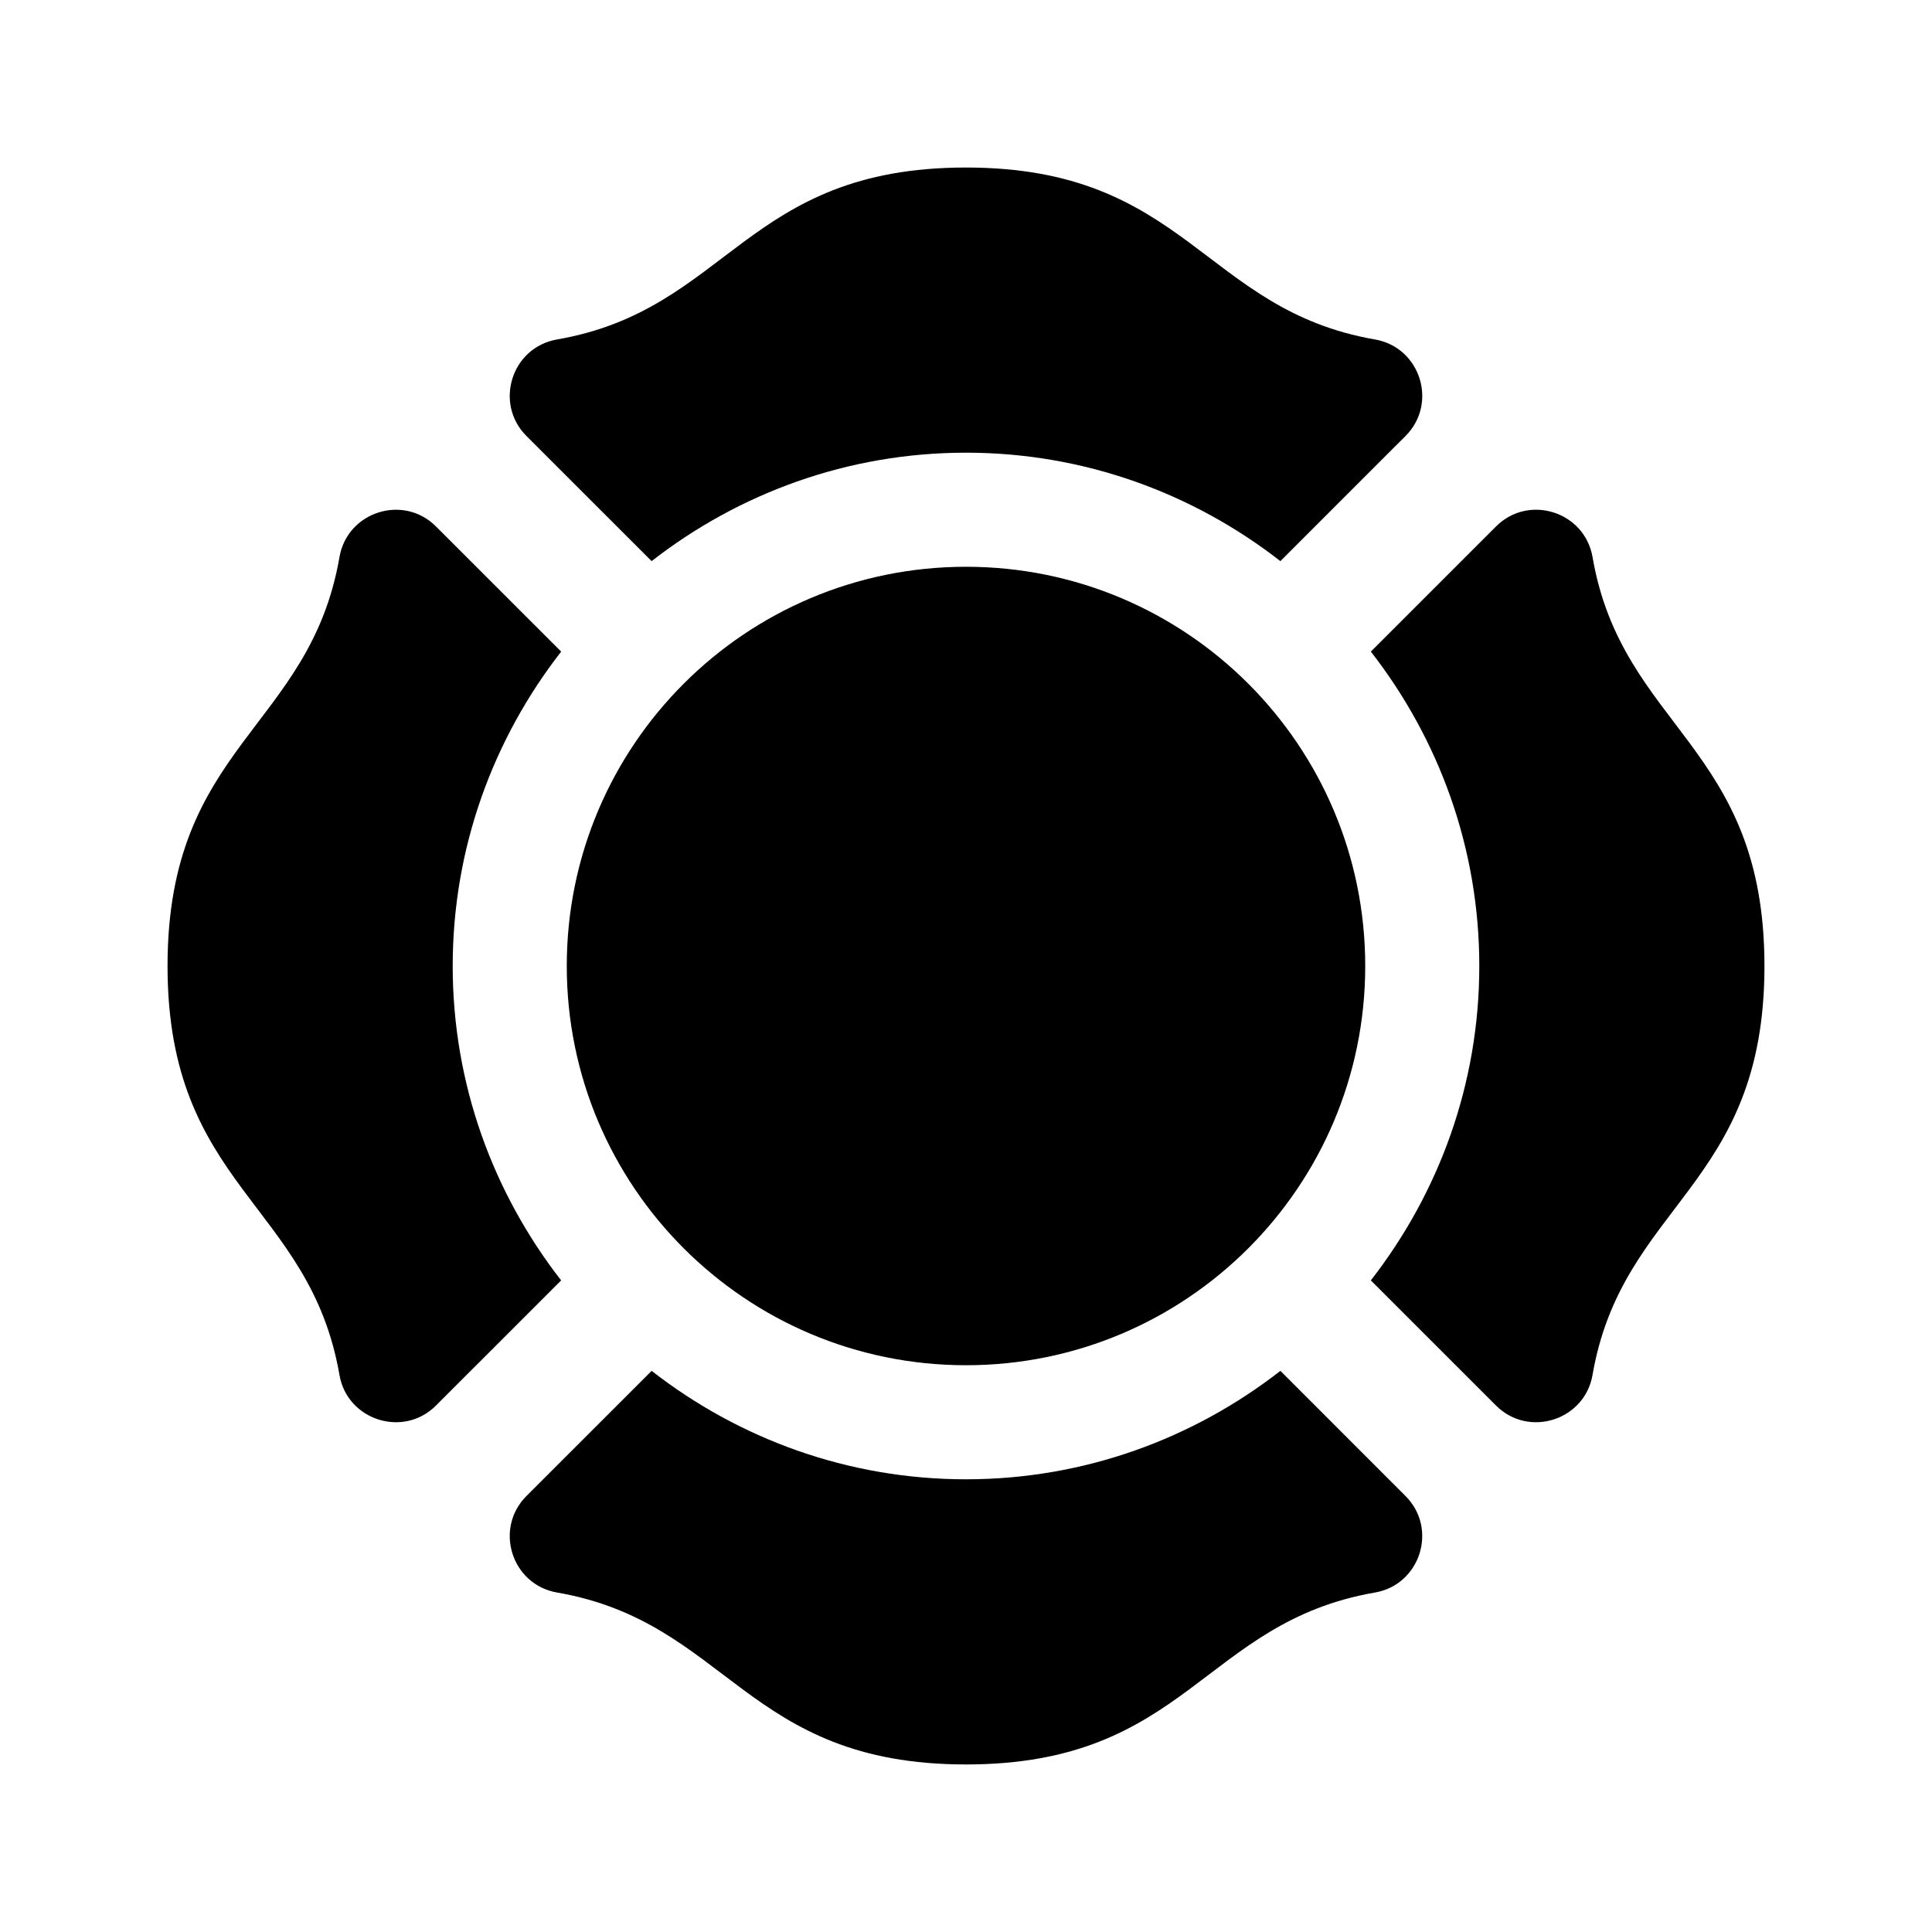
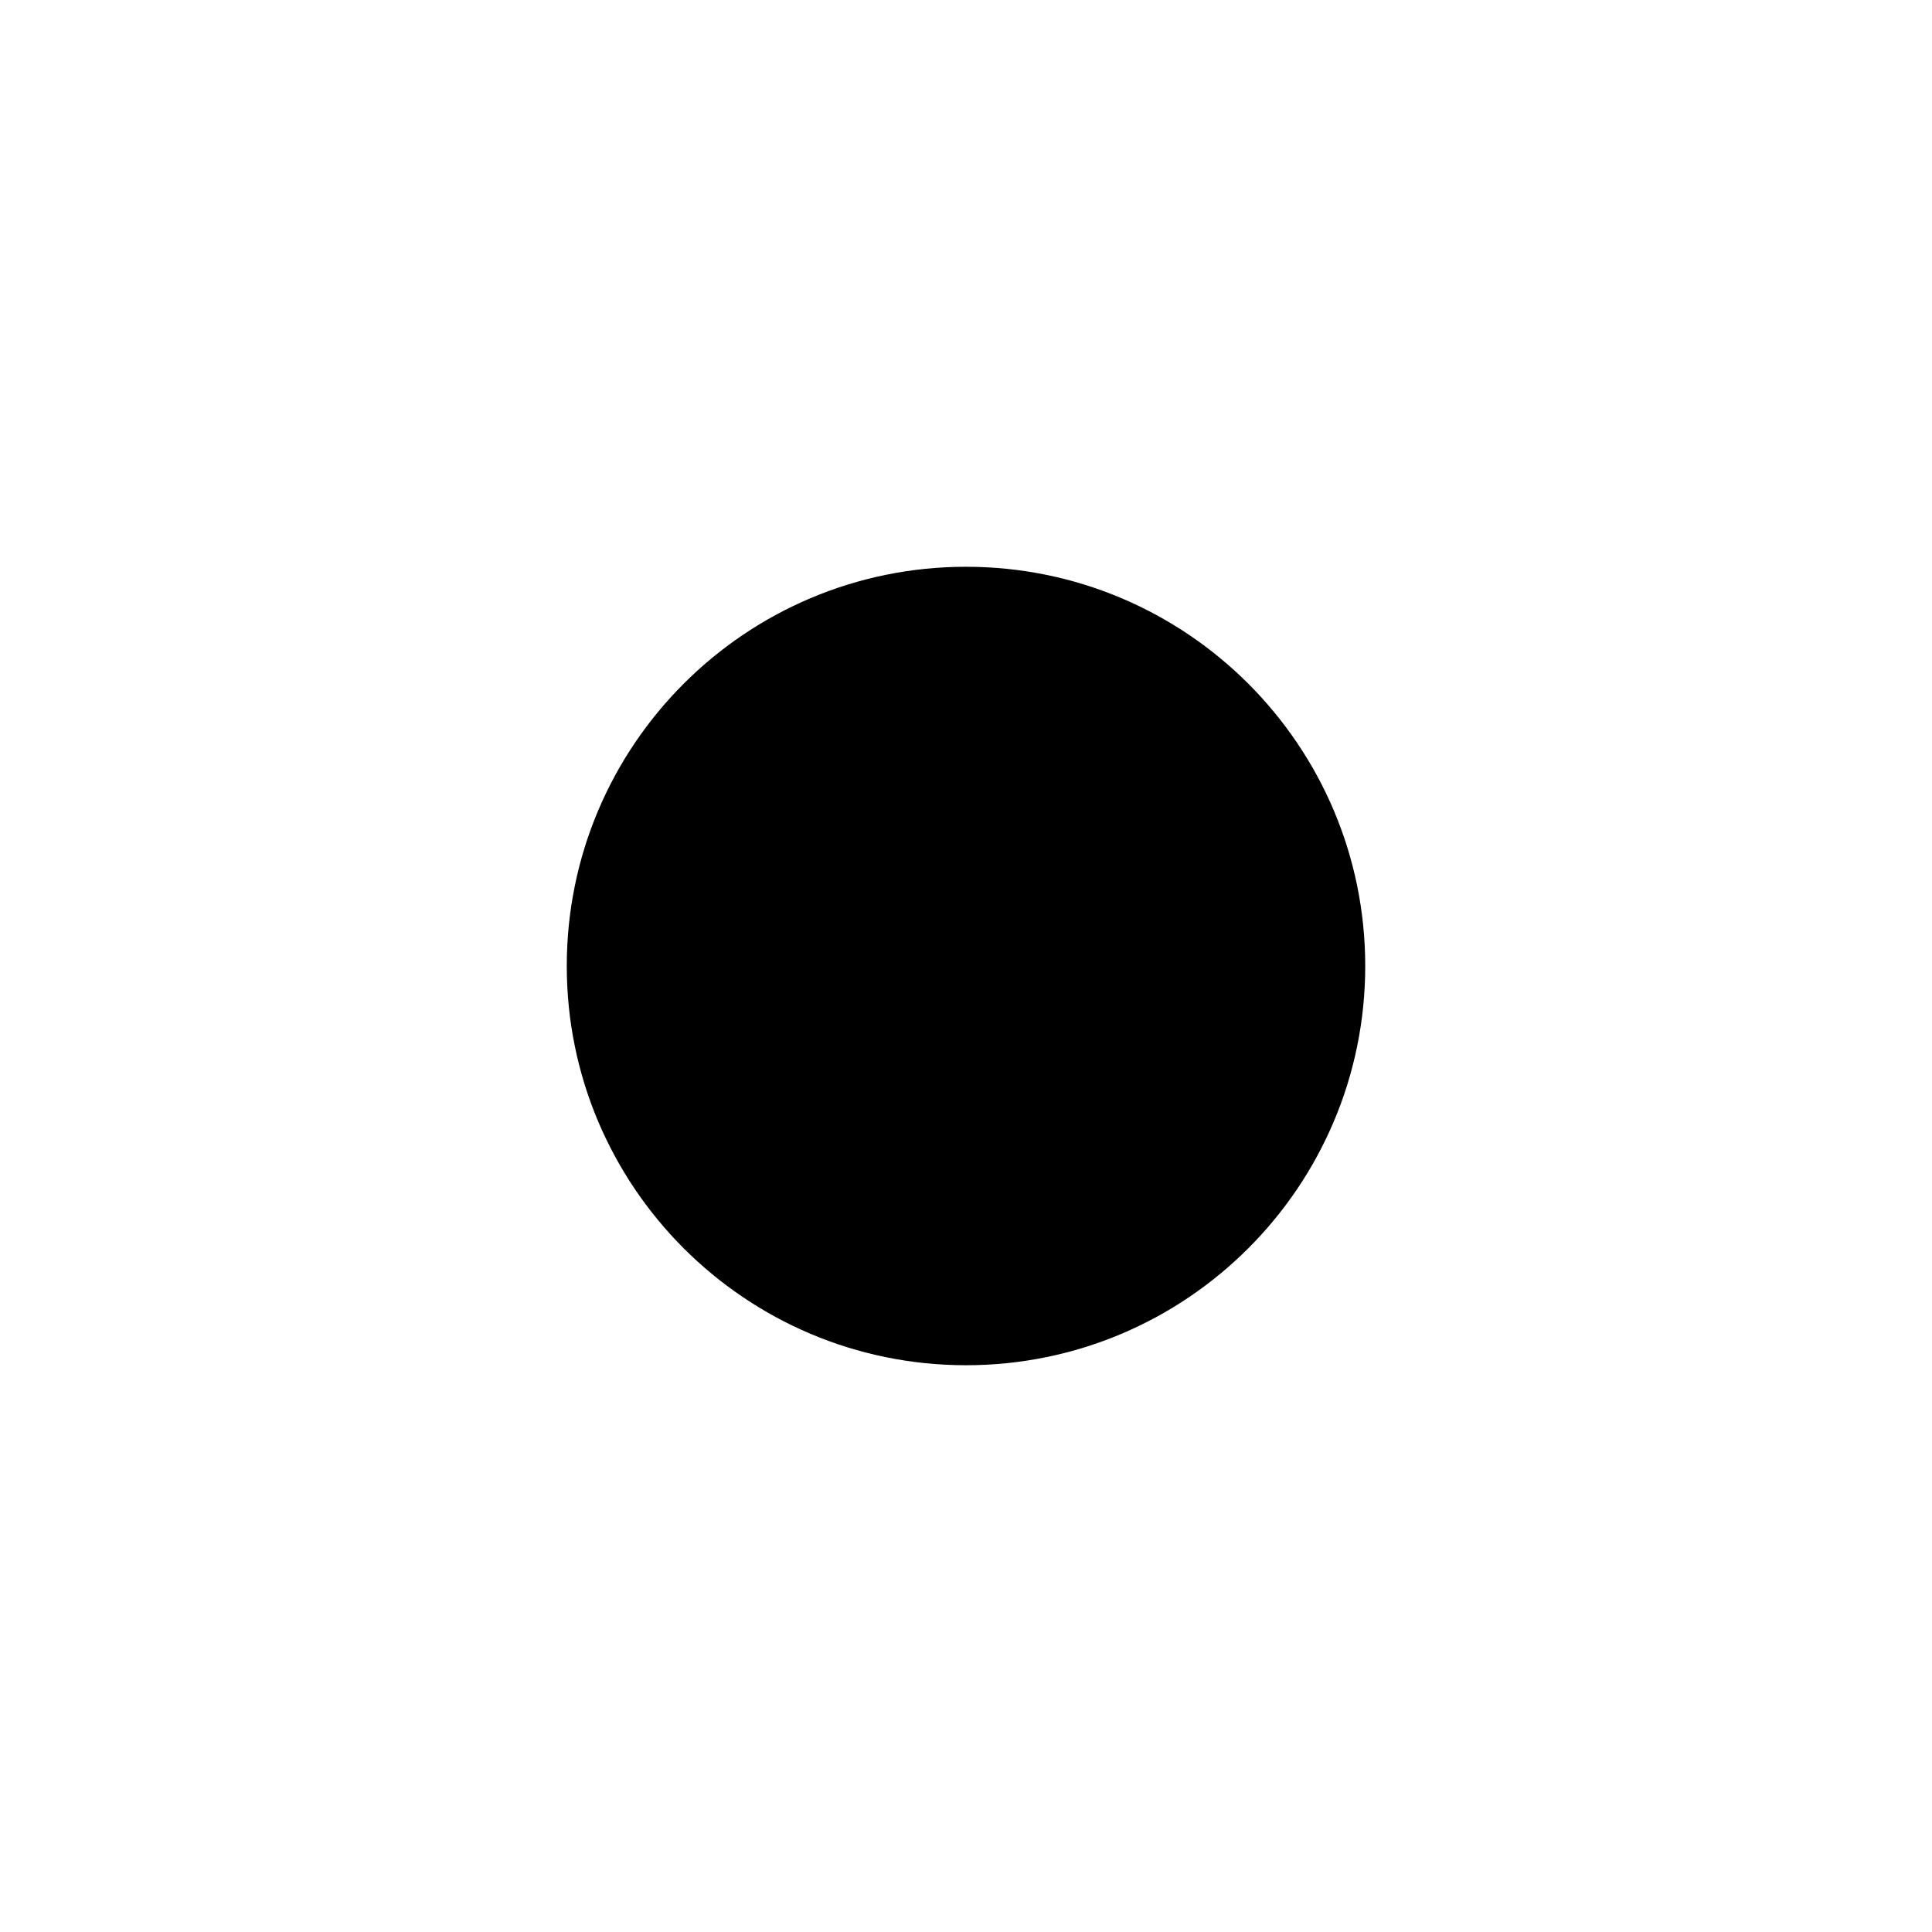
<svg xmlns="http://www.w3.org/2000/svg" fill="#000000" width="800px" height="800px" version="1.1" viewBox="144 144 512 512">
  <g>
-     <path d="m292.71 483.32-33.172 33.164c-8.652 8.652-23.508 3.898-25.578-8.102-7.867-45.516-45.562-49.82-45.562-108.38 0-58.609 37.691-62.84 45.566-108.38 2.07-11.992 16.902-16.777 25.578-8.102l33.172 33.164c-17.941 23.047-28.746 51.918-28.746 83.32s10.805 60.27 28.742 83.32z" />
-     <path d="m283.51 259.54c-8.637-8.652-3.941-23.488 8.102-25.578 45.559-7.891 49.812-45.566 108.39-45.566 58.504 0 62.902 37.684 108.38 45.566 12.047 2.09 16.742 16.93 8.102 25.578l-33.172 33.164c-23.043-17.941-51.91-28.738-83.312-28.738s-60.27 10.797-83.32 28.738z" />
-     <path d="m611.6 400c0 58.609-37.691 62.84-45.566 108.38-2.07 12.004-16.93 16.75-25.578 8.102l-33.172-33.164c17.945-23.051 28.746-51.918 28.746-83.32s-10.801-60.27-28.742-83.32l33.172-33.164c8.676-8.676 23.508-3.891 25.578 8.102 7.867 45.512 45.562 49.82 45.562 108.38z" />
-     <path d="m516.48 540.46c8.637 8.652 3.941 23.488-8.102 25.578-45.559 7.887-49.812 45.562-108.38 45.562-58.504 0-62.902-37.684-108.38-45.566-12.047-2.09-16.742-16.93-8.102-25.578l33.172-33.164c23.039 17.941 51.91 28.738 83.312 28.738s60.27-10.797 83.32-28.738z" />
    <path d="m505.8 400c0 58.434-47.367 105.8-105.8 105.8s-105.8-47.367-105.8-105.8 47.367-105.8 105.8-105.8 105.8 47.367 105.8 105.8z" />
  </g>
</svg>